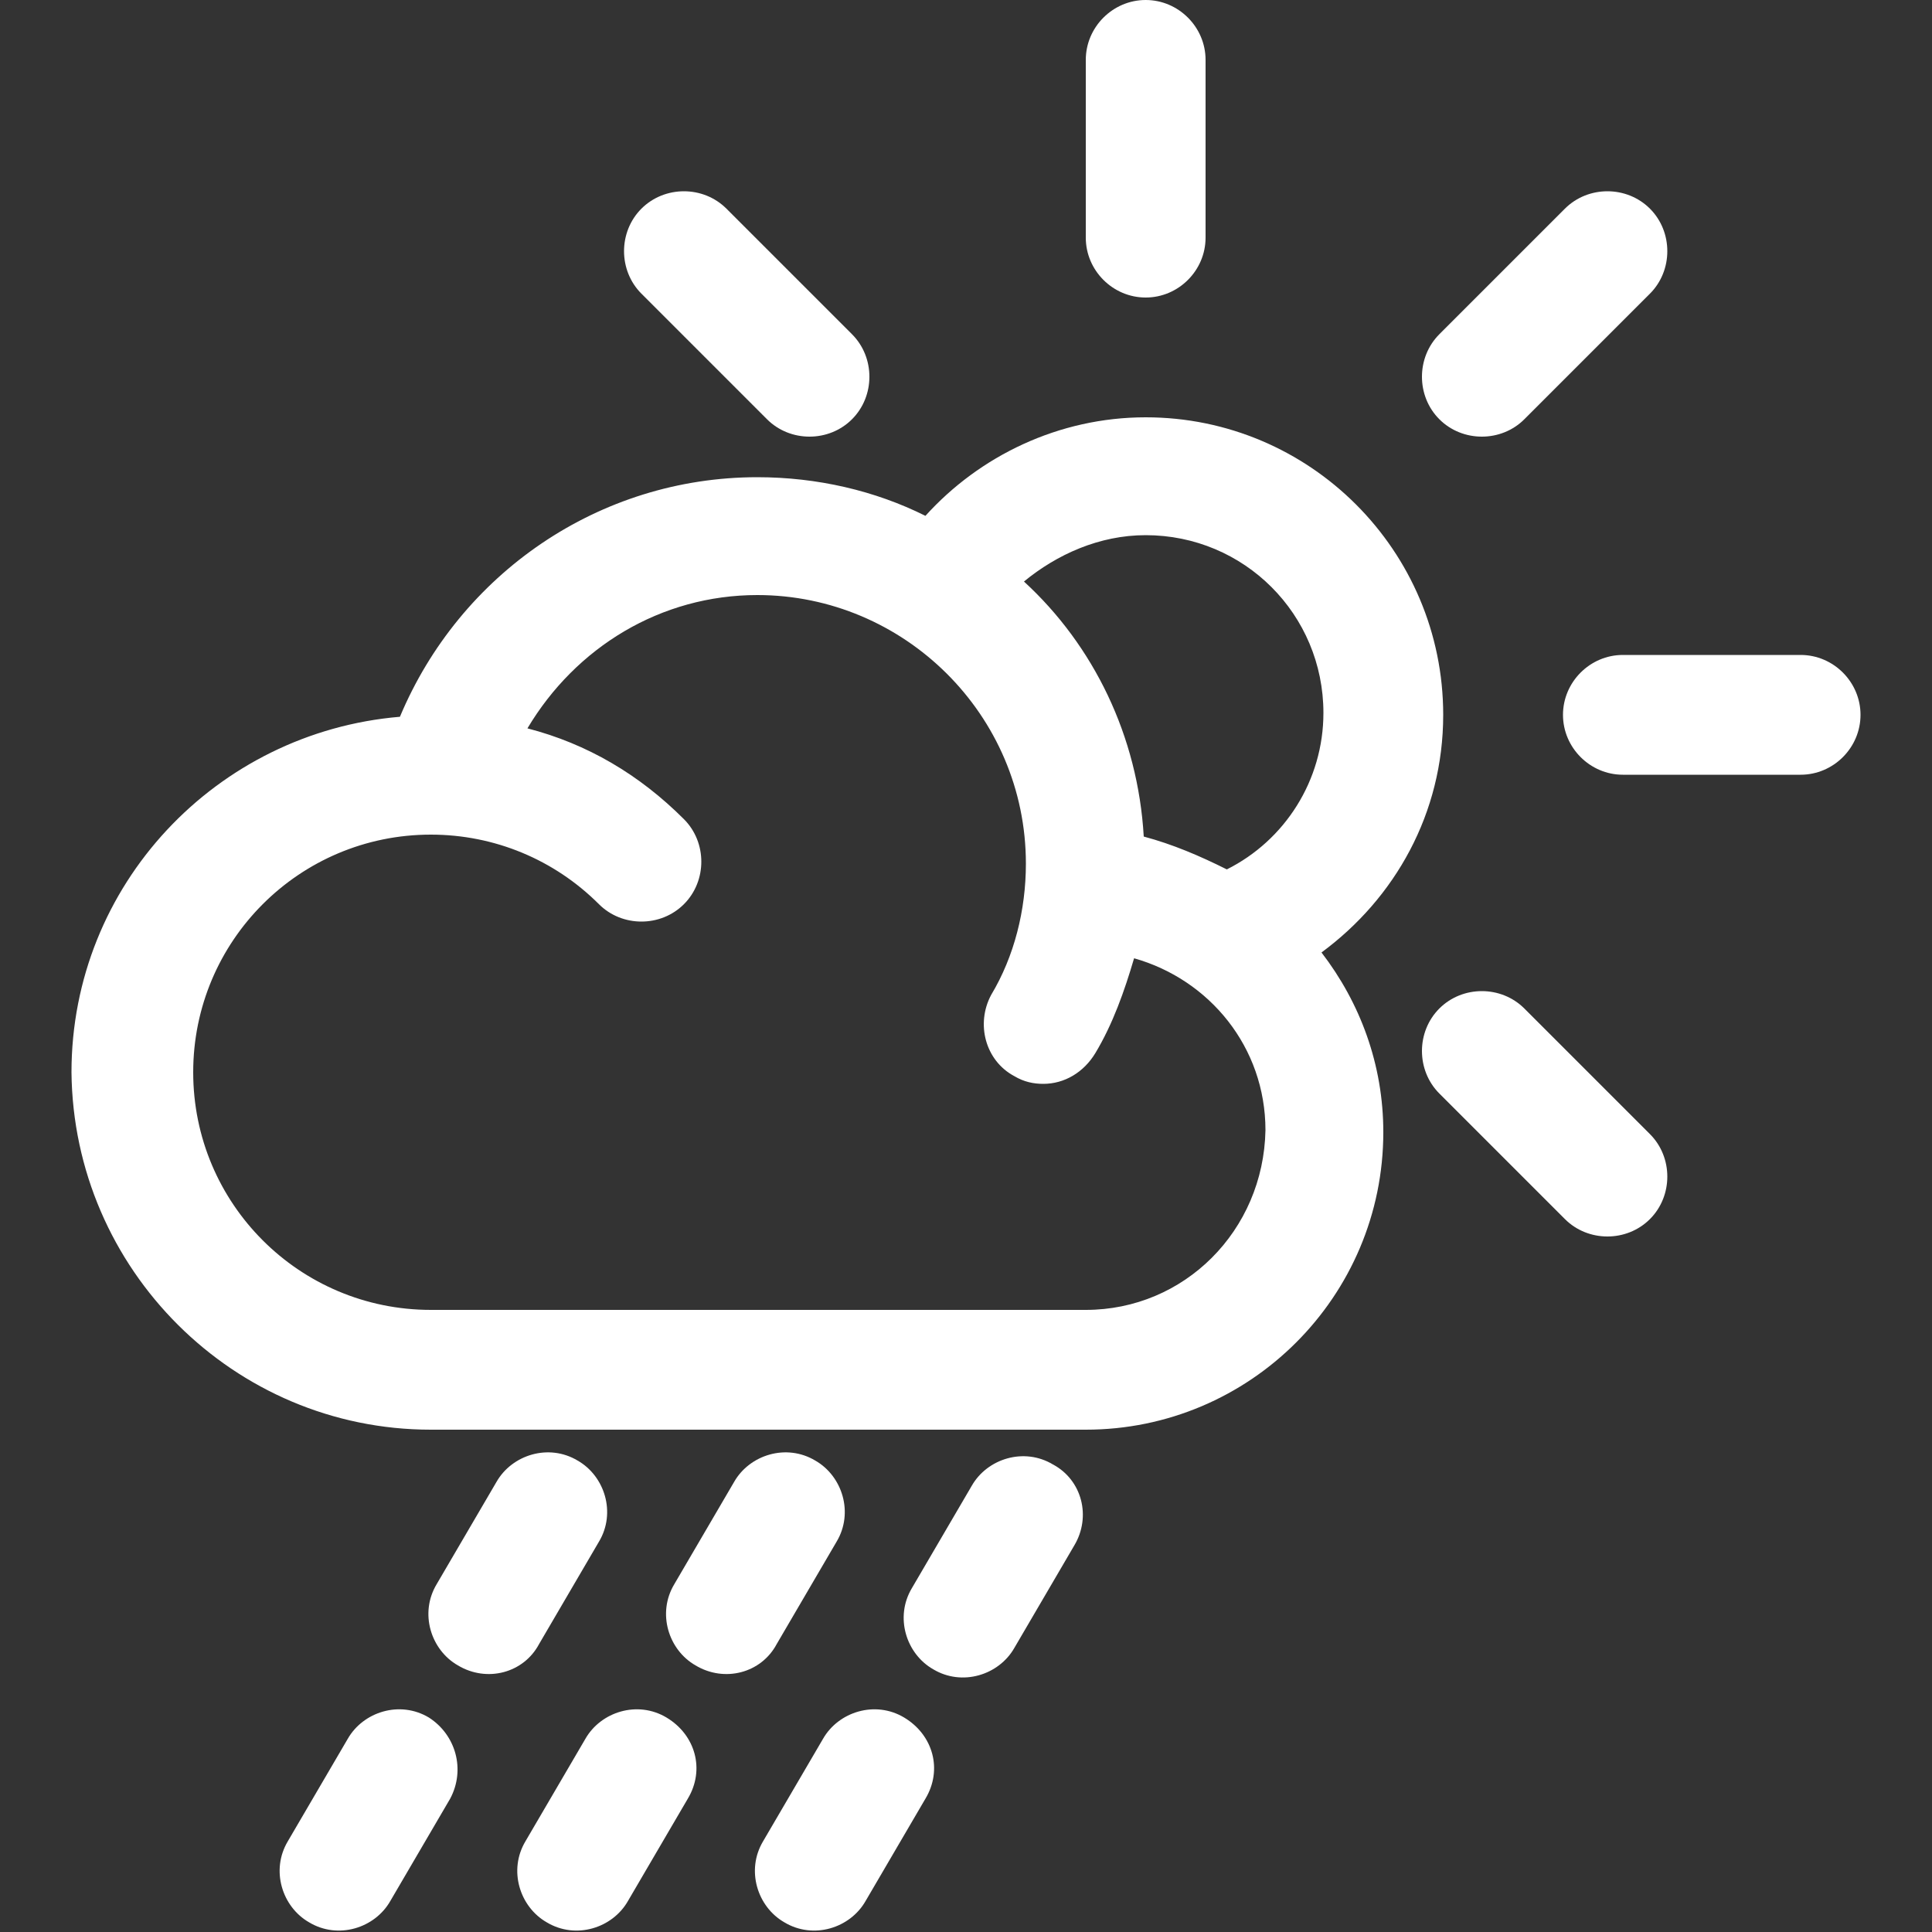
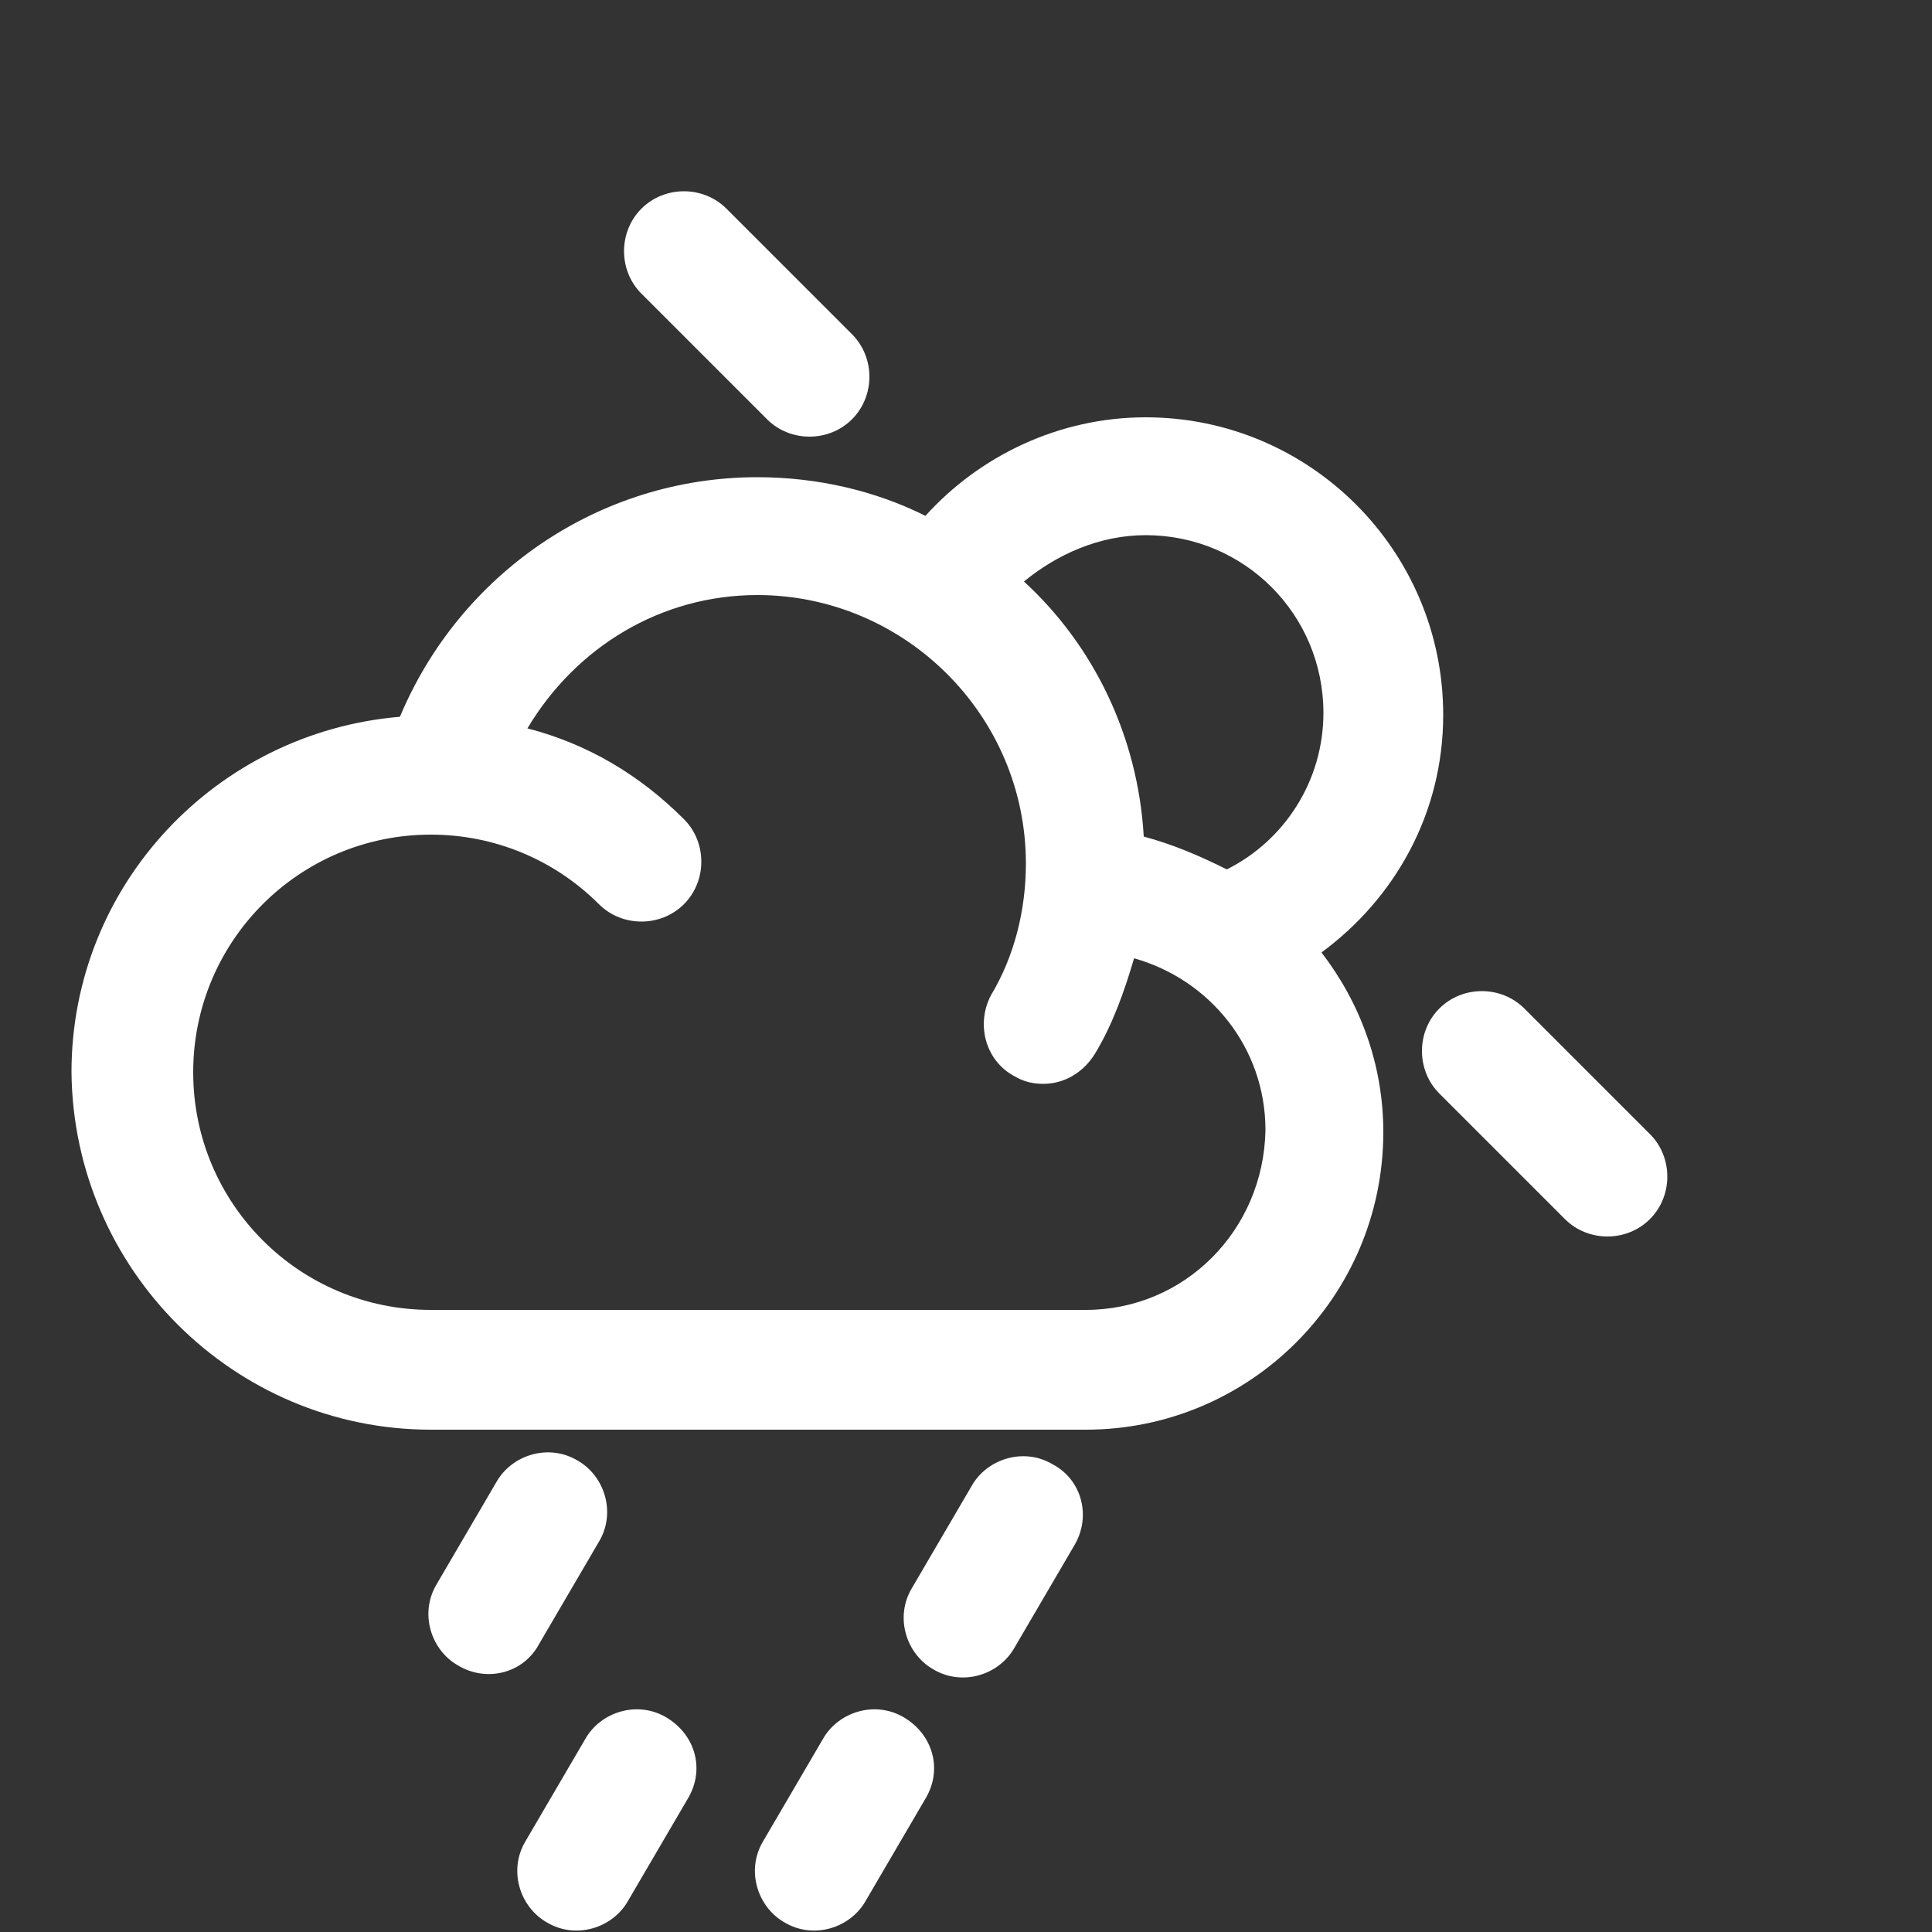
<svg xmlns="http://www.w3.org/2000/svg" version="1.1" id="Layer_1" x="0px" y="0px" viewBox="0 0 100 100" style="enable-background:new 0 0 100 100;" xml:space="preserve">
  <rect x="0" y="0" width="100" height="100" fill="#333333" stroke="none" />
  <style type="text/css">
	.st0{fill:#FFFFFF;}
</style>
  <g id="Rain_4_">
    <path class="st0" d="M34.5,88.9c-1.5-0.9-3.4-0.3-4.2,1.1l-3.1,5.3c-0.9,1.5-0.3,3.4,1.1,4.2c1.5,0.9,3.4,0.3,4.2-1.1l3.1-5.3   C36.5,91.6,36,89.8,34.5,88.9z" />
-     <path class="st0" d="M40.2,85.1l3.1-5.3c0.9-1.5,0.3-3.4-1.1-4.2c-1.5-0.9-3.4-0.3-4.2,1.1L34.9,82c-0.9,1.5-0.3,3.4,1.1,4.2   C37.5,87.1,39.4,86.6,40.2,85.1z" />
    <path class="st0" d="M46.8,88.9c-1.5-0.9-3.4-0.3-4.2,1.1l-3.1,5.3c-0.9,1.5-0.3,3.4,1.1,4.2c1.5,0.9,3.4,0.3,4.2-1.1l3.1-5.3   C48.8,91.6,48.3,89.8,46.8,88.9z" />
    <path class="st0" d="M54.5,75.8c-1.5-0.9-3.4-0.3-4.2,1.1l-3.1,5.3c-0.9,1.5-0.3,3.4,1.1,4.2c1.5,0.9,3.4,0.3,4.2-1.1l3.1-5.3   C56.5,78.5,56,76.6,54.5,75.8z" />
-     <path class="st0" d="M22.2,88.9c-1.5-0.9-3.4-0.3-4.2,1.1l-3.1,5.3c-0.9,1.5-0.3,3.4,1.1,4.2c1.5,0.9,3.4,0.3,4.2-1.1l3.1-5.3   C24.1,91.6,23.6,89.8,22.2,88.9z" />
    <path class="st0" d="M27.9,85.1l3.1-5.3c0.9-1.5,0.3-3.4-1.1-4.2c-1.5-0.9-3.4-0.3-4.2,1.1L22.6,82c-0.9,1.5-0.3,3.4,1.1,4.2   C25.2,87.1,27.1,86.6,27.9,85.1z" />
  </g>
  <g id="Day_cloudy">
    <path class="st0" d="M78.9,52.2c-0.6-0.6-1.4-0.9-2.2-0.9c-0.8,0-1.6,0.3-2.2,0.9c-1.2,1.2-1.2,3.2,0,4.4l6.5,6.5   c0.6,0.6,1.4,0.9,2.2,0.9s1.6-0.3,2.2-0.9c1.2-1.2,1.2-3.2,0-4.4L78.9,52.2z" />
    <path class="st0" d="M74.7,37c0-8.5-6.9-15.4-15.4-15.4c-4.5,0-8.6,2-11.4,5.1c-2.6-1.3-5.6-2-8.7-2c-8.2,0-15.4,5-18.5,12.4   c-9.5,0.8-17,8.7-17,18.4C3.8,65.7,12.1,74,22.3,74h33.9c8.5,0,15.4-6.9,15.4-15.4c0-3.5-1.2-6.7-3.2-9.3   C72.2,46.5,74.7,42.1,74.7,37z M59.3,27.7c5.1,0,9.2,4.1,9.2,9.2c0,3.5-2,6.6-5,8.1c-1.4-0.7-2.8-1.3-4.3-1.7   c-0.3-5.2-2.6-9.9-6.2-13.2C54.7,28.7,56.9,27.7,59.3,27.7z M56.2,67.8H22.3c-6.8,0-12.3-5.5-12.3-12.3s5.5-12.3,12.3-12.3   c3.3,0,6.4,1.3,8.7,3.6c1.2,1.2,3.2,1.2,4.4,0c1.2-1.2,1.2-3.2,0-4.4c-2.3-2.3-5-3.9-8.1-4.7c2.5-4.2,6.9-6.9,11.9-6.9   c7.6,0,13.9,6.2,13.9,13.9c0,2.4-0.6,4.8-1.8,6.8c-0.8,1.5-0.3,3.4,1.2,4.2c0.5,0.3,1,0.4,1.5,0.4c1.1,0,2.1-0.6,2.7-1.6   c0.9-1.5,1.5-3.2,2-4.9c3.9,1.1,6.8,4.6,6.8,8.9C65.4,63.7,61.3,67.8,56.2,67.8z" />
-     <path class="st0" d="M59.3,15.4c1.7,0,3.1-1.4,3.1-3.1V3.1C62.4,1.4,61,0,59.3,0c-1.7,0-3.1,1.4-3.1,3.1v9.2   C56.2,14,57.6,15.4,59.3,15.4z" />
    <path class="st0" d="M39.7,21.7c0.6,0.6,1.4,0.9,2.2,0.9c0.8,0,1.6-0.3,2.2-0.9c1.2-1.2,1.2-3.2,0-4.4l-6.5-6.5   c-0.6-0.6-1.4-0.9-2.2-0.9c-0.8,0-1.6,0.3-2.2,0.9c-1.2,1.2-1.2,3.2,0,4.4L39.7,21.7z" />
-     <path class="st0" d="M93.2,33.9h-9.2c-1.7,0-3.1,1.4-3.1,3.1c0,1.7,1.4,3.1,3.1,3.1h9.2c1.7,0,3.1-1.4,3.1-3.1   C96.3,35.3,94.9,33.9,93.2,33.9z" />
-     <path class="st0" d="M76.7,22.6c0.8,0,1.6-0.3,2.2-0.9l6.5-6.5c1.2-1.2,1.2-3.2,0-4.4c-0.6-0.6-1.4-0.9-2.2-0.9s-1.6,0.3-2.2,0.9   l-6.5,6.5c-1.2,1.2-1.2,3.2,0,4.4C75.1,22.3,75.9,22.6,76.7,22.6z" />
  </g>
</svg>